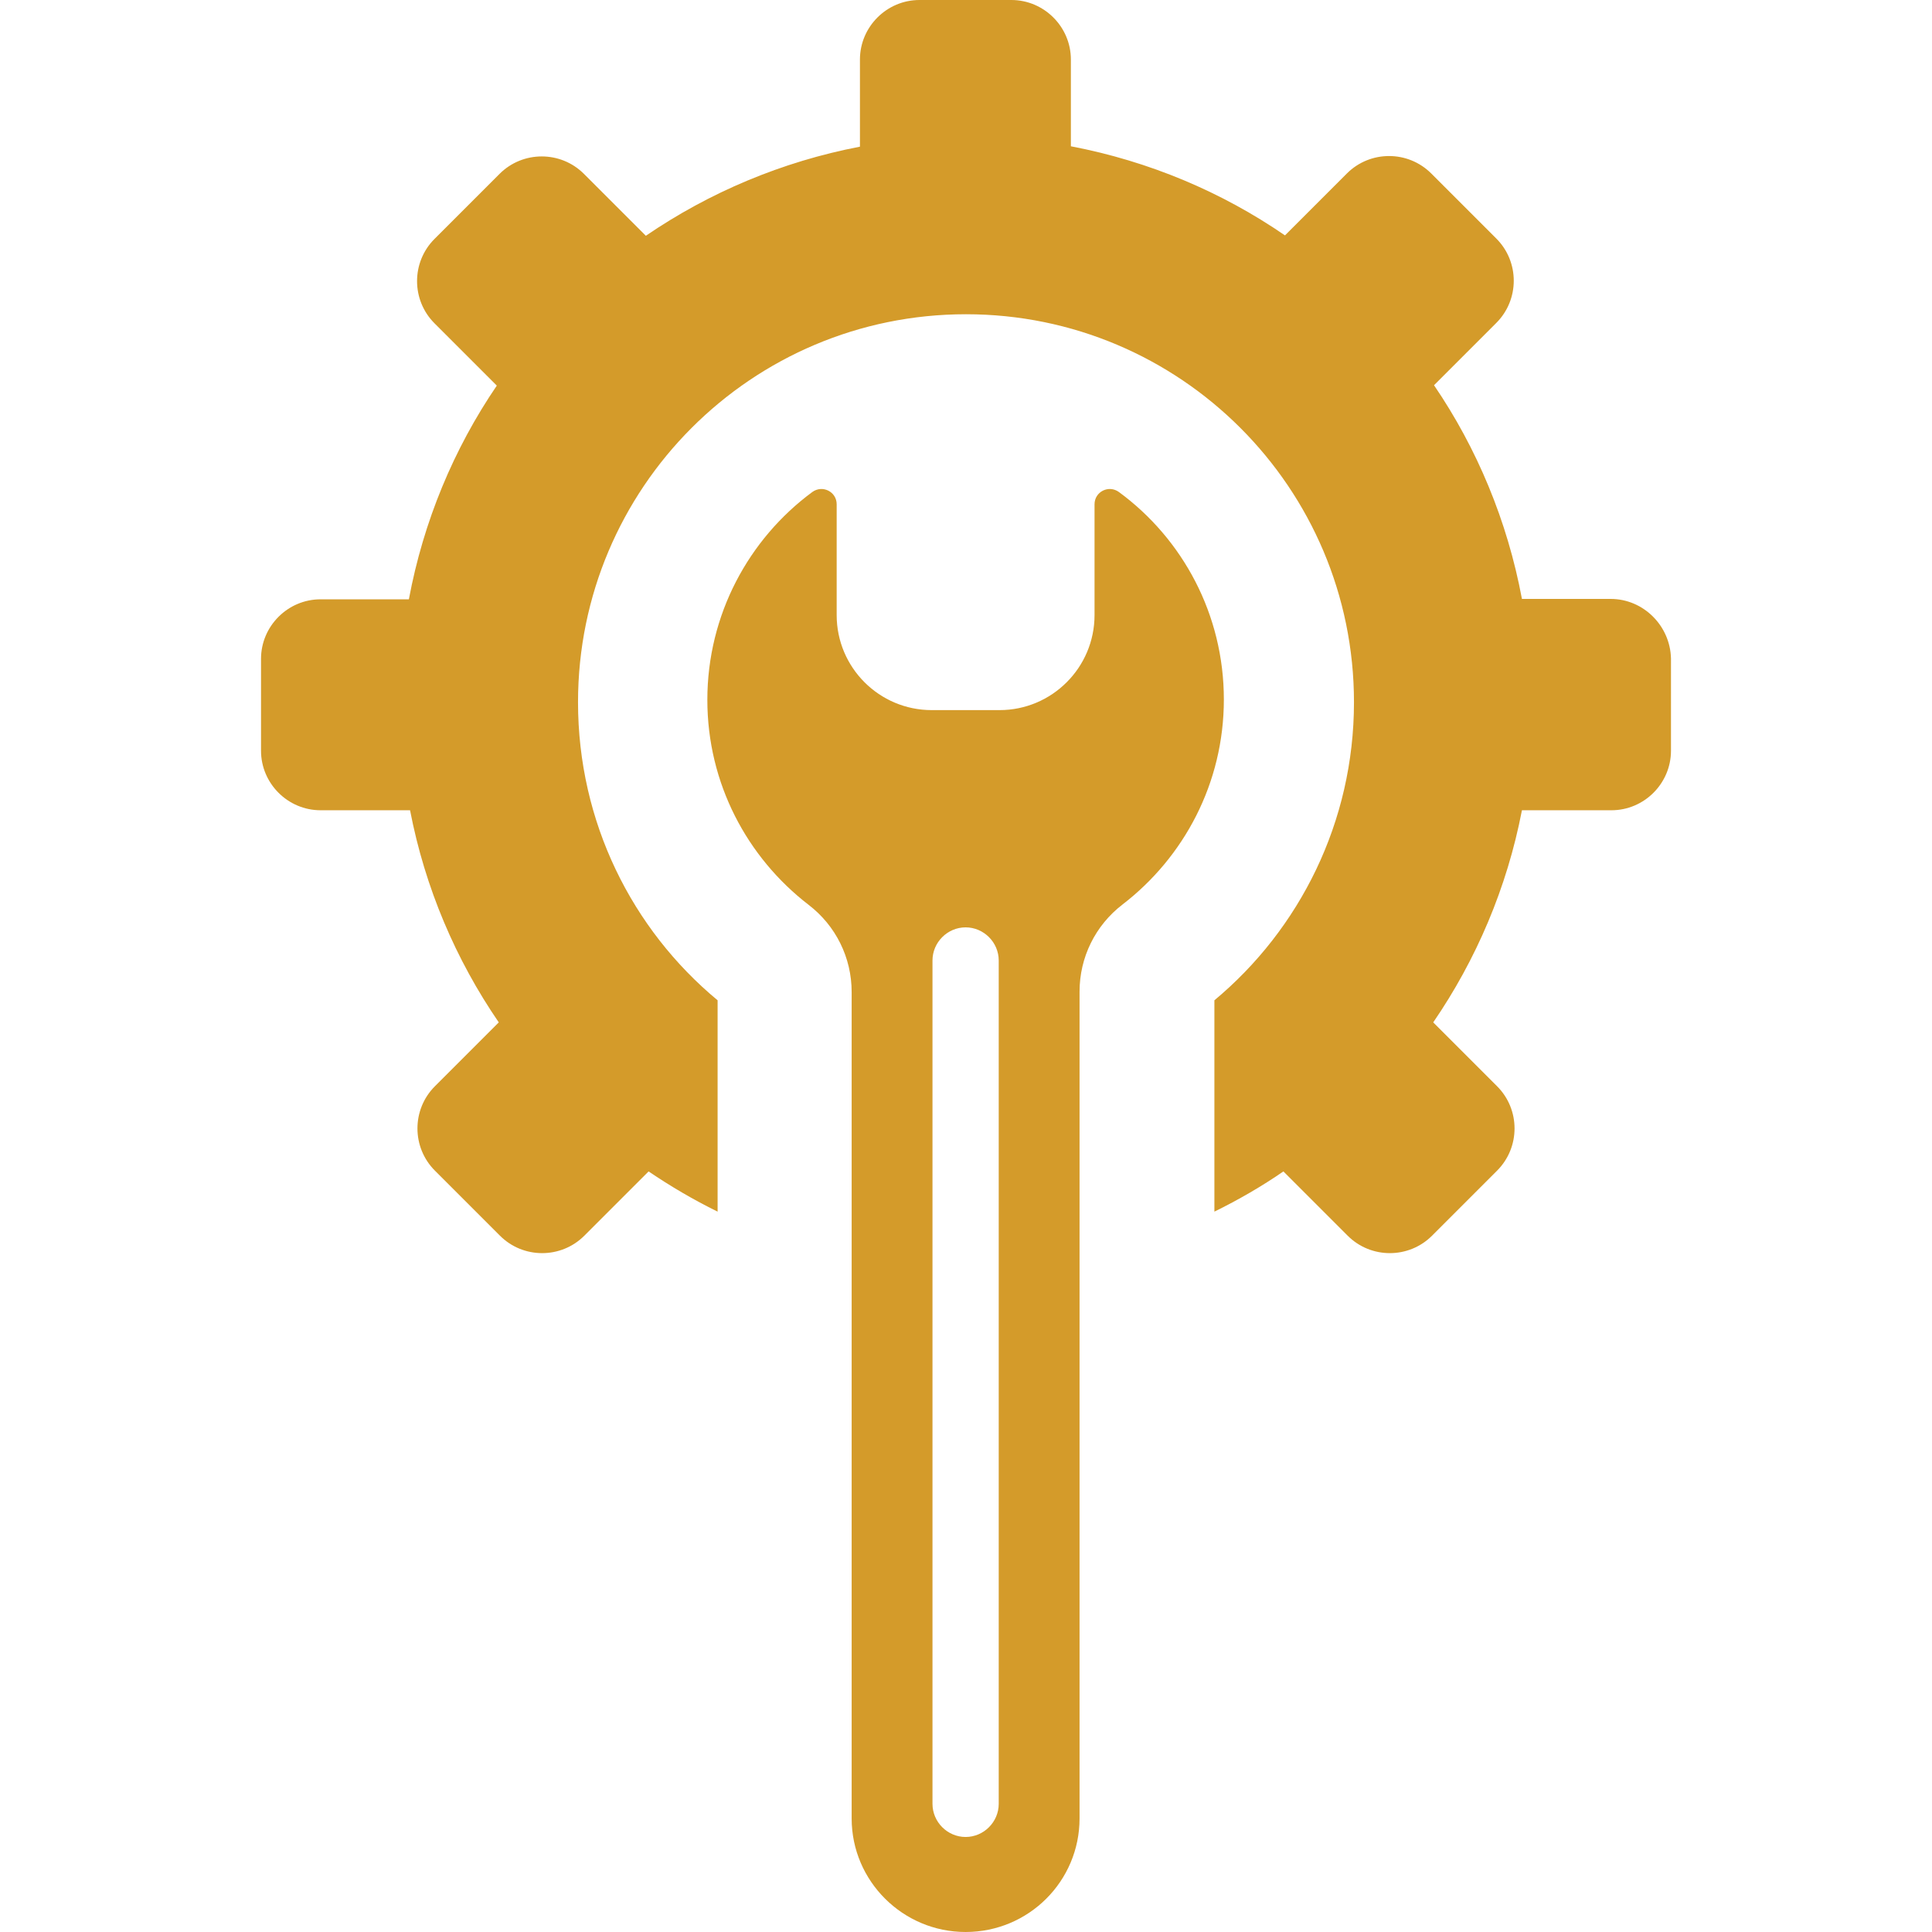
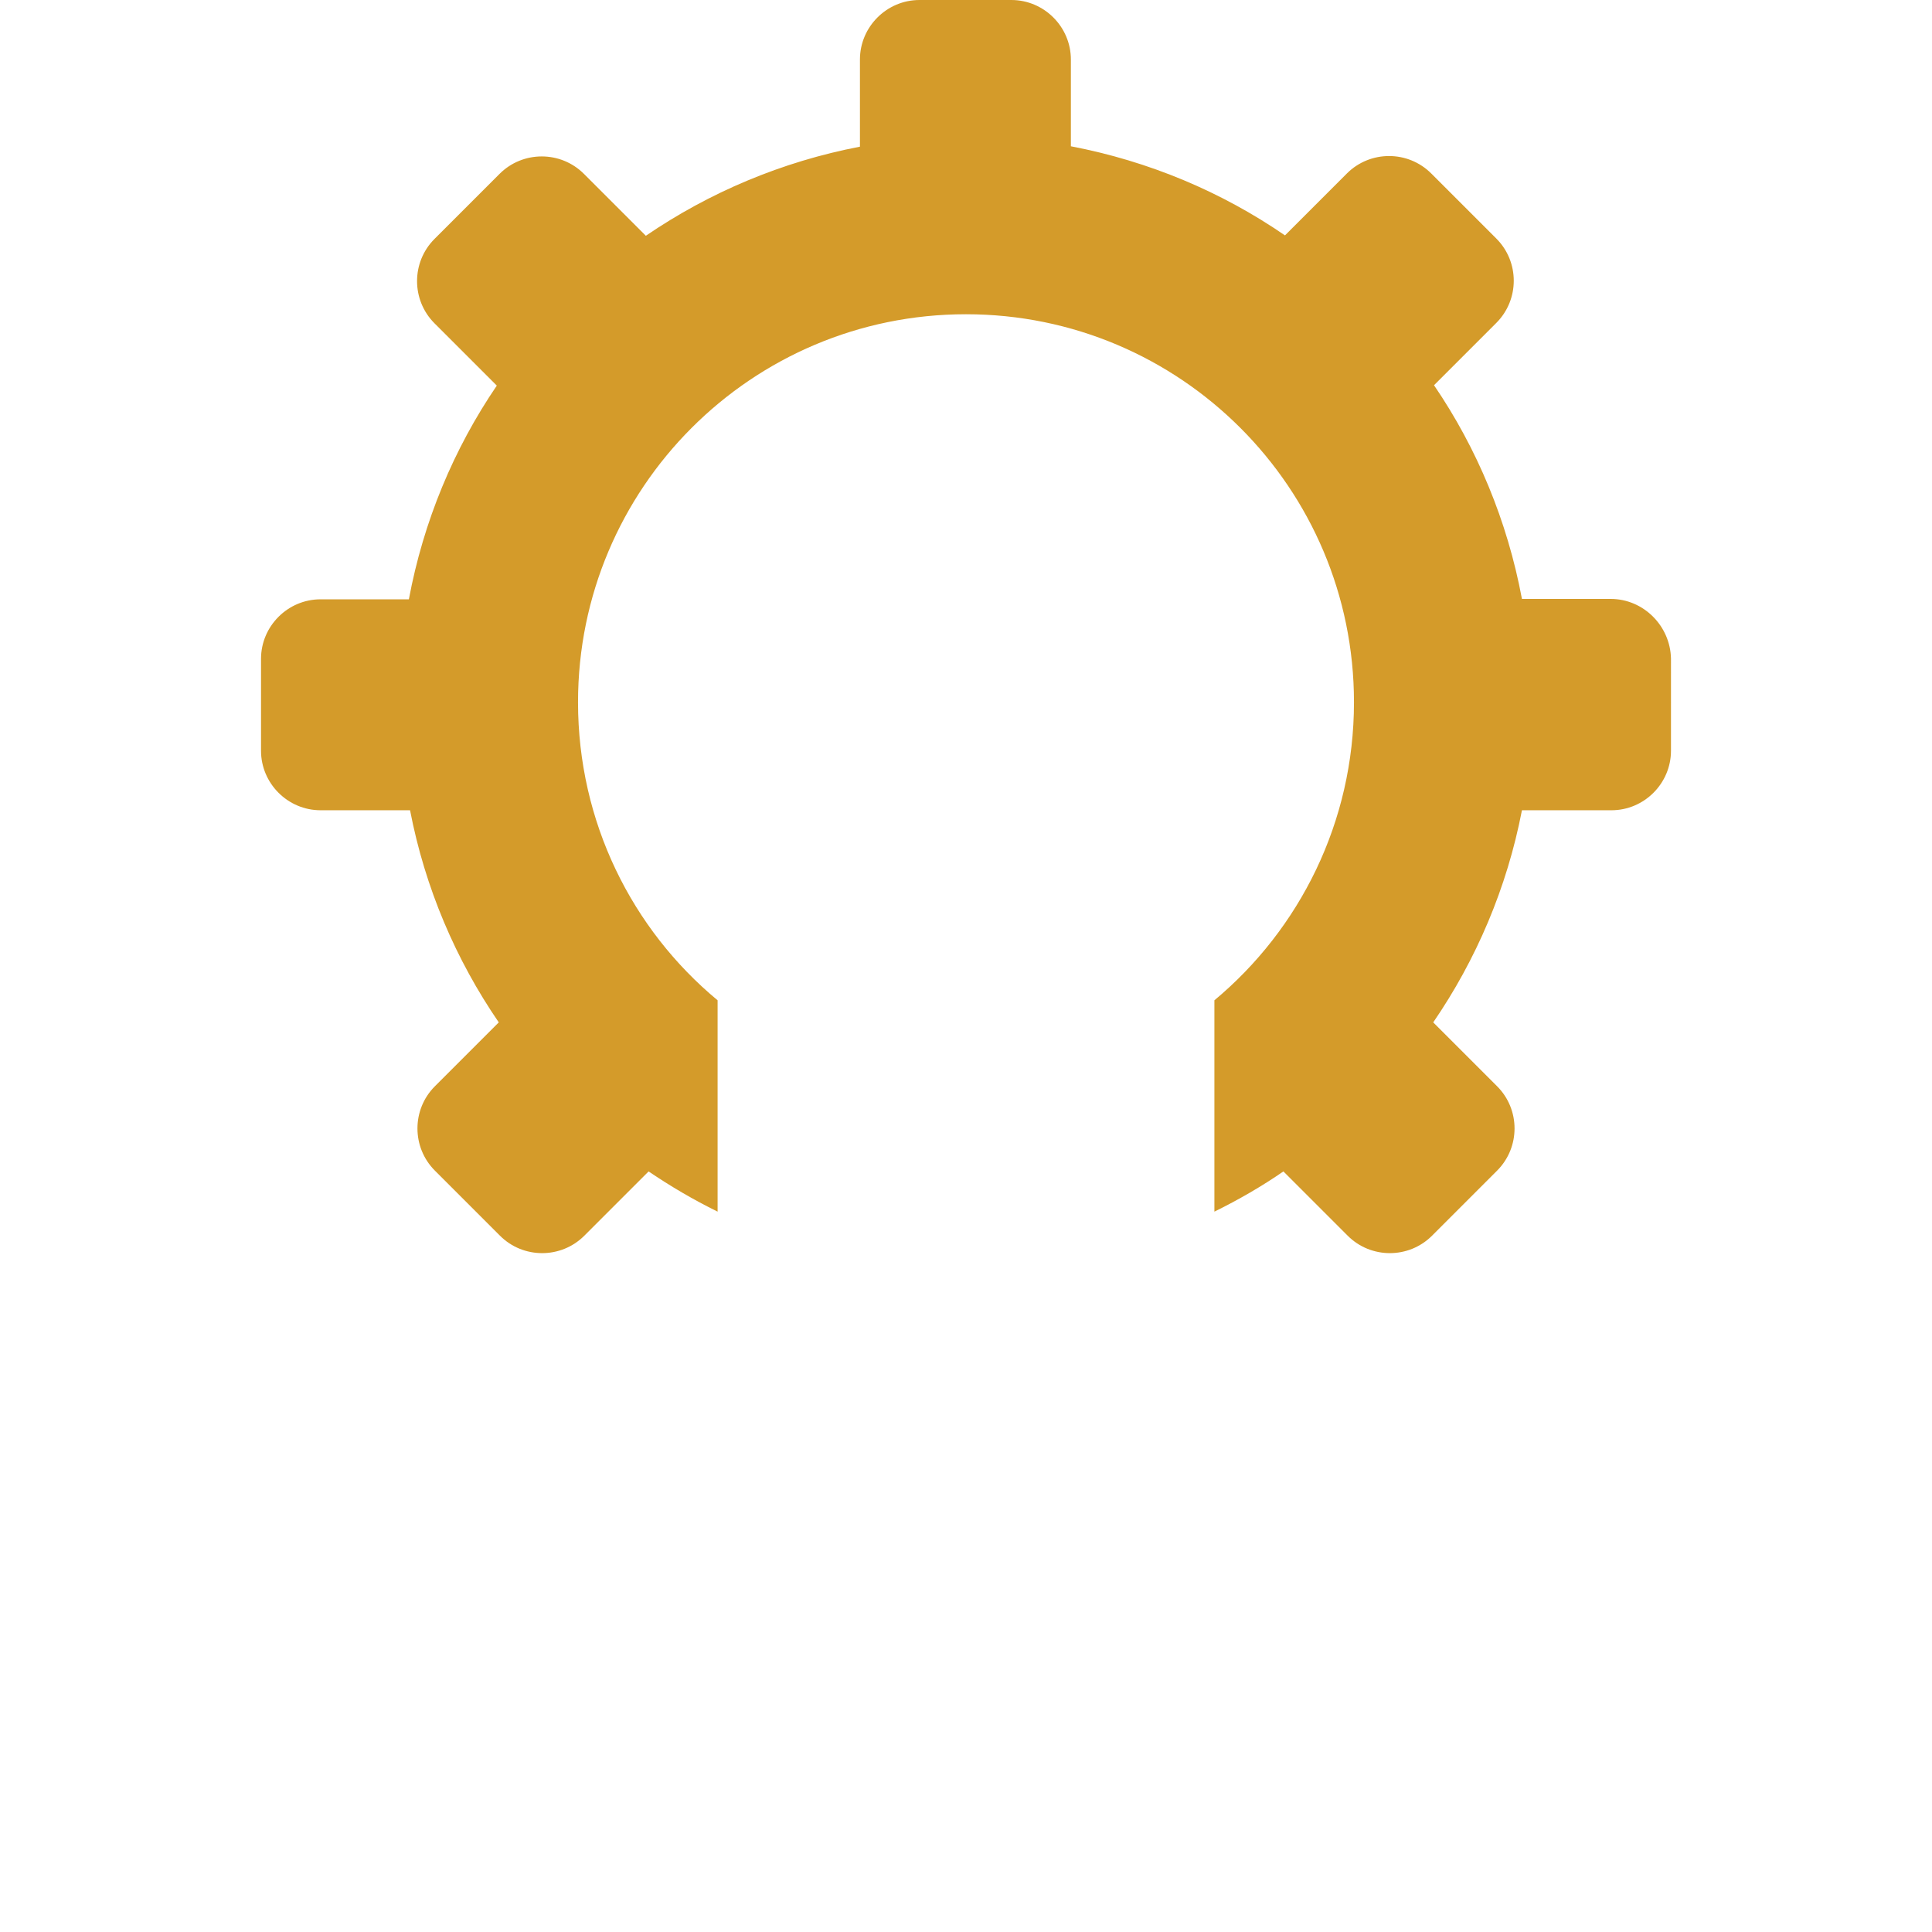
<svg xmlns="http://www.w3.org/2000/svg" version="1.1" id="Capa_1" x="0px" y="0px" viewBox="0 0 490 490" style="enable-background:new 0 0 490 490;" xml:space="preserve" width="512px" height="512px">
  <g>
    <g>
      <path d="M408.5,151.9H386c-3.7-19.8-11.4-38.2-22.3-54.2l15.8-15.8c5.9-5.9,5.9-15.5,0-21.4L363,44c-5.9-5.9-15.5-5.9-21.4,0    l-15.7,15.7c-16-11-34.4-18.8-54.3-22.6v-22c0-8.3-6.8-15.1-15.1-15.1h-23.3c-8.3,0-15.1,6.8-15.1,15.1v22.1    c-19.8,3.8-38.2,11.6-54.3,22.6l-15.7-15.7c-5.9-5.9-15.5-5.9-21.4,0l-16.5,16.5c-5.9,5.9-5.9,15.5,0,21.4L126,97.8    c-10.9,16-18.6,34.4-22.3,54.2H81.3c-8.3,0-15.1,6.8-15.1,15.1v23.3c0,8.3,6.8,15.1,15.1,15.1H104c3.8,19.7,11.6,37.9,22.5,53.8    l-16.2,16.2c-5.9,5.9-5.9,15.5,0,21.4l16.5,16.5c5.9,5.9,15.5,5.9,21.4,0l16.3-16.3c5.6,3.8,11.4,7.2,17.5,10.2v-53.6    c-21.7-18-35.4-45.2-35.4-75.6c0-54.3,44-98.4,98.4-98.4c54.3,0,98.4,44,98.4,98.4c0,30.4-13.8,57.6-35.4,75.6v53.6    c6.1-3,12-6.4,17.5-10.2l16.3,16.3c5.9,5.9,15.5,5.9,21.4,0l16.5-16.5c5.9-5.9,5.9-15.5,0-21.4l-16.2-16.2    c10.9-15.9,18.7-34.1,22.5-53.8h22.7c8.3,0,15.1-6.8,15.1-15.1V167C423.6,158.7,416.8,151.9,408.5,151.9z" fill="#d49b2a" />
-       <path d="M283.8,124.8c-2.6-1.9-6.2-0.1-6.2,3.1V156c0,13.3-10.8,24.1-24.1,24.1h-17.2c-13.3,0-24.1-10.8-24.1-24.1v-28.1    c0-3.2-3.6-5-6.2-3.1c-16.1,11.9-26.6,31.1-26.6,52.7c0,21.2,10.1,40,25.7,52c6.9,5.3,10.9,13.4,10.9,22.1v209.6    c0,15.9,13,28.8,28.9,28.8c16,0,28.9-12.9,28.9-28.8V251.5c0-8.7,4-16.8,10.9-22.1c15.6-12,25.7-30.8,25.7-52    C310.4,155.9,300,136.7,283.8,124.8z M253.3,457.5c0,4.6-3.8,8.4-8.4,8.4s-8.4-3.8-8.4-8.4V243.6c0-4.6,3.8-8.4,8.4-8.4    s8.4,3.8,8.4,8.4V457.5z" fill="#d49b2a" />
    </g>
  </g>
  <g>
</g>
  <g>
</g>
  <g>
</g>
  <g>
</g>
  <g>
</g>
  <g>
</g>
  <g>
</g>
  <g>
</g>
  <g>
</g>
  <g>
</g>
  <g>
</g>
  <g>
</g>
  <g>
</g>
  <g>
</g>
  <g>
</g>
</svg>